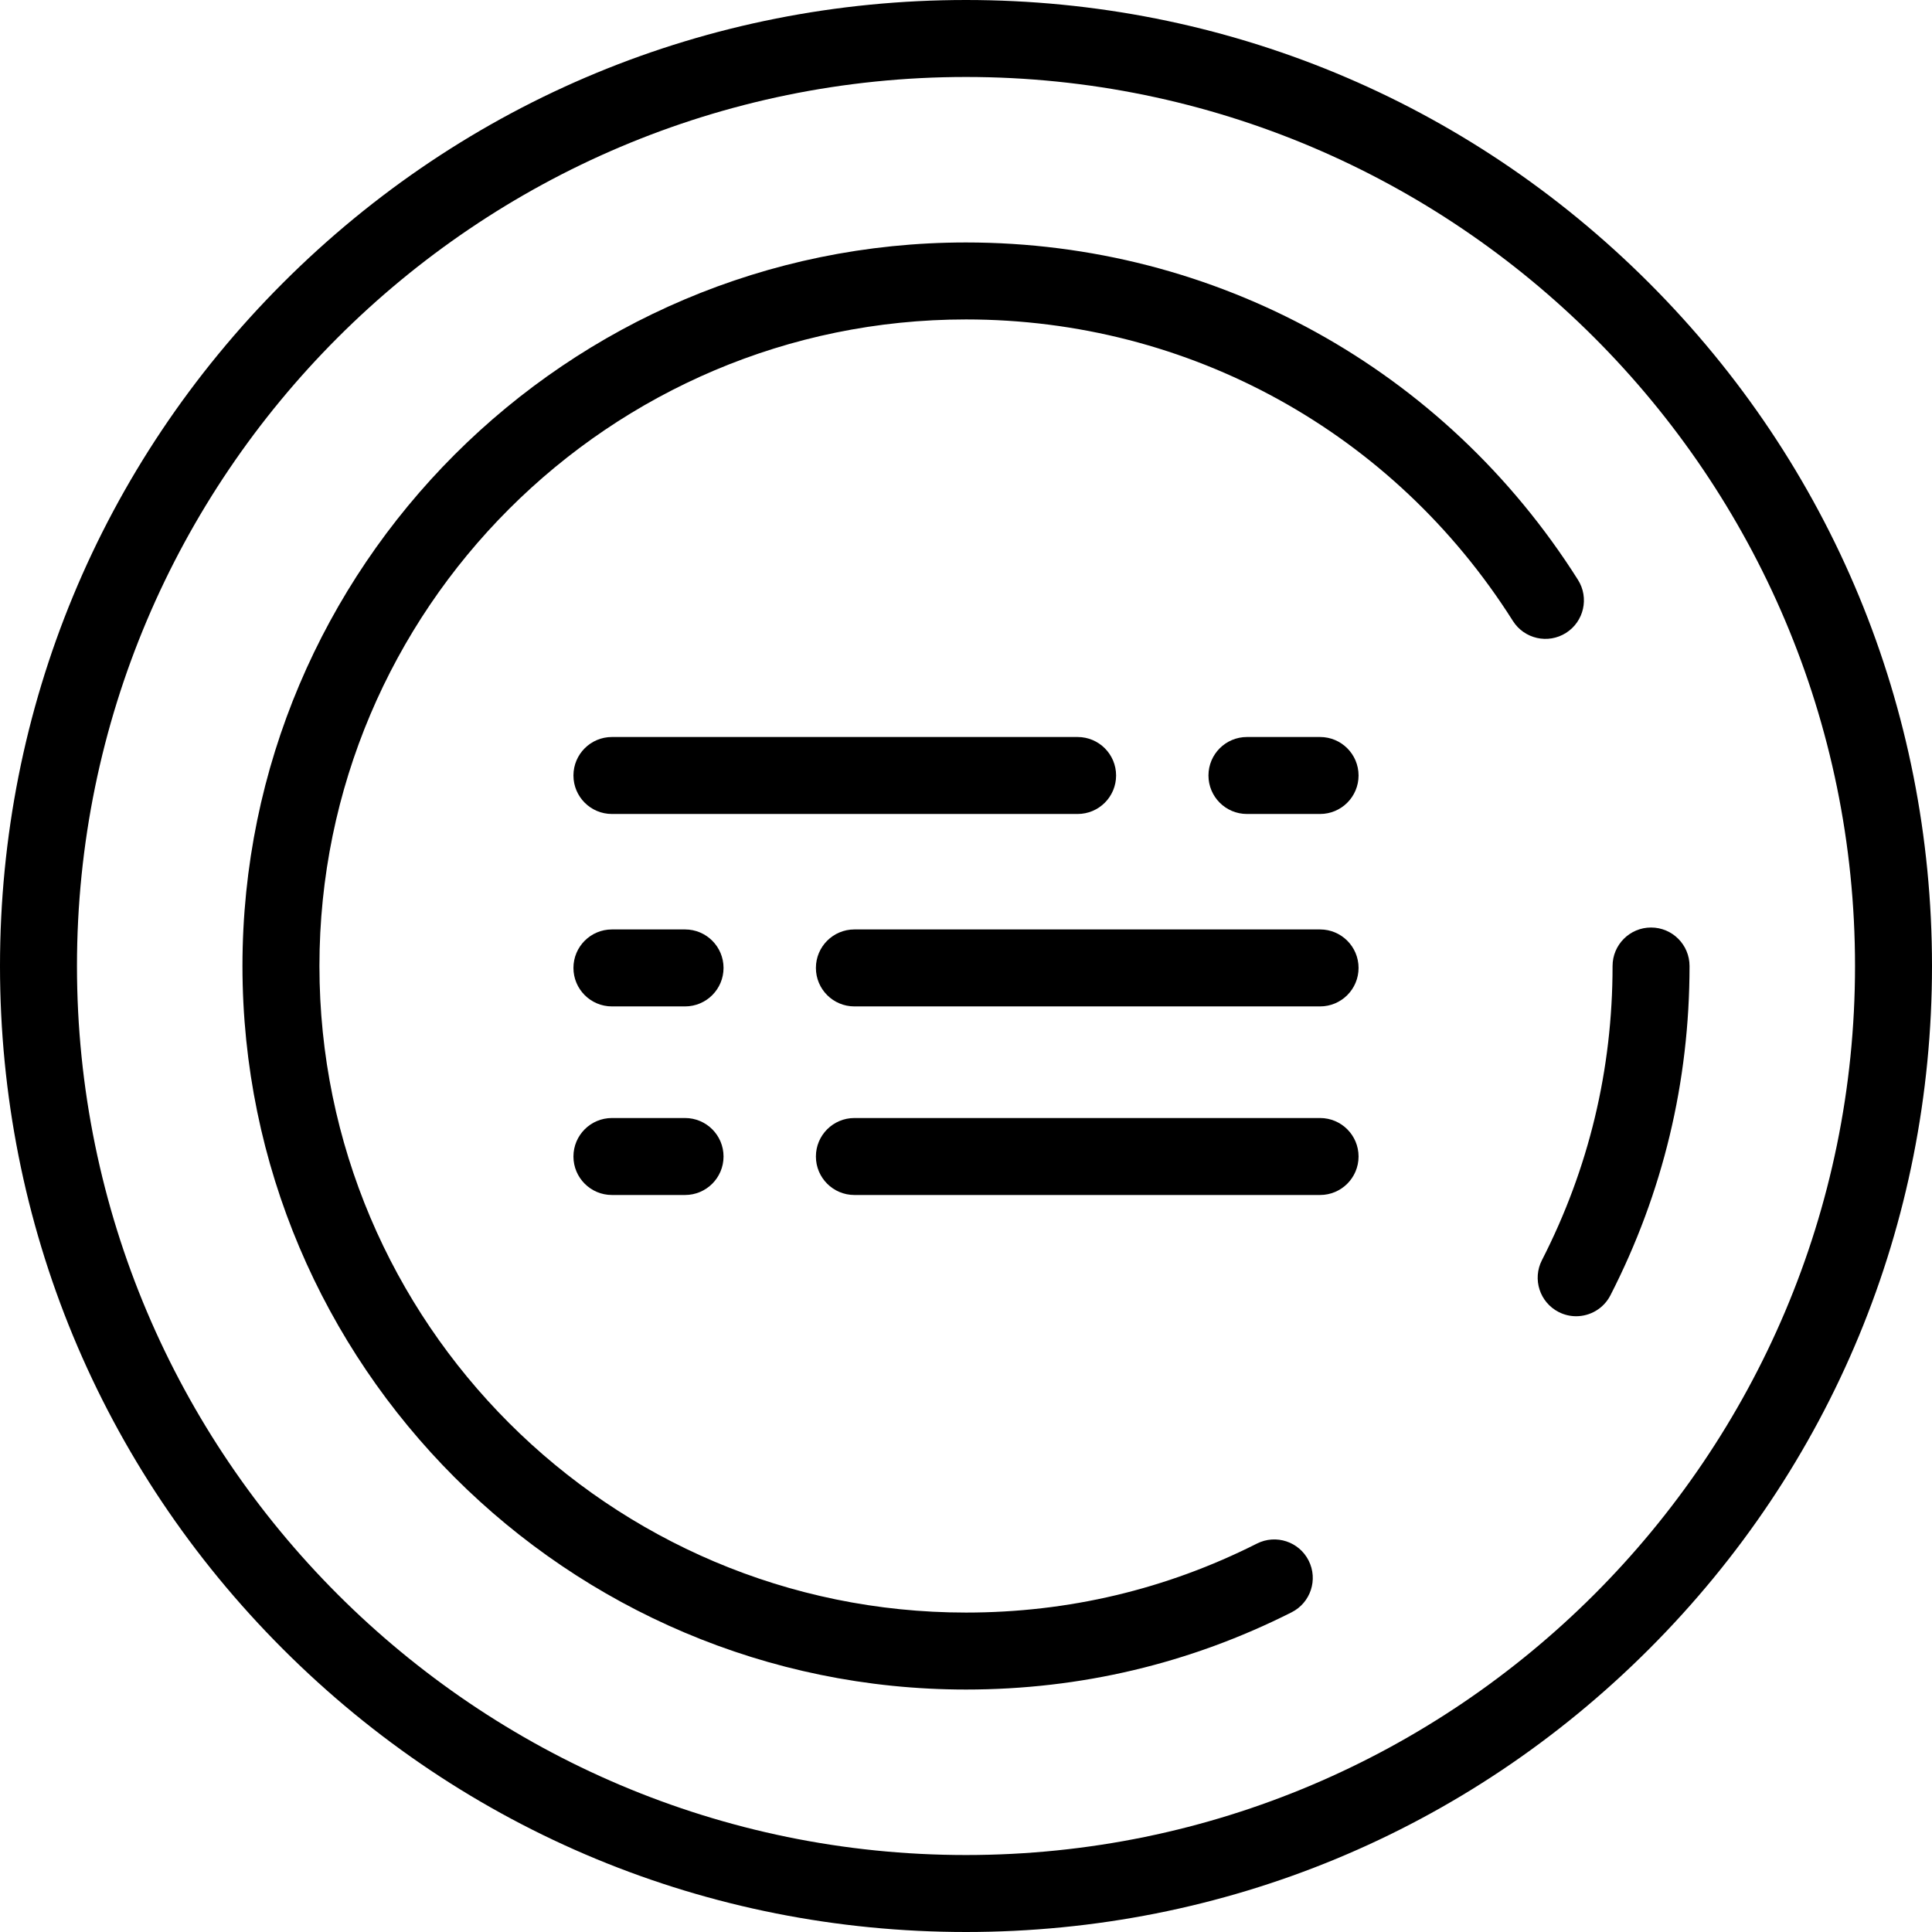
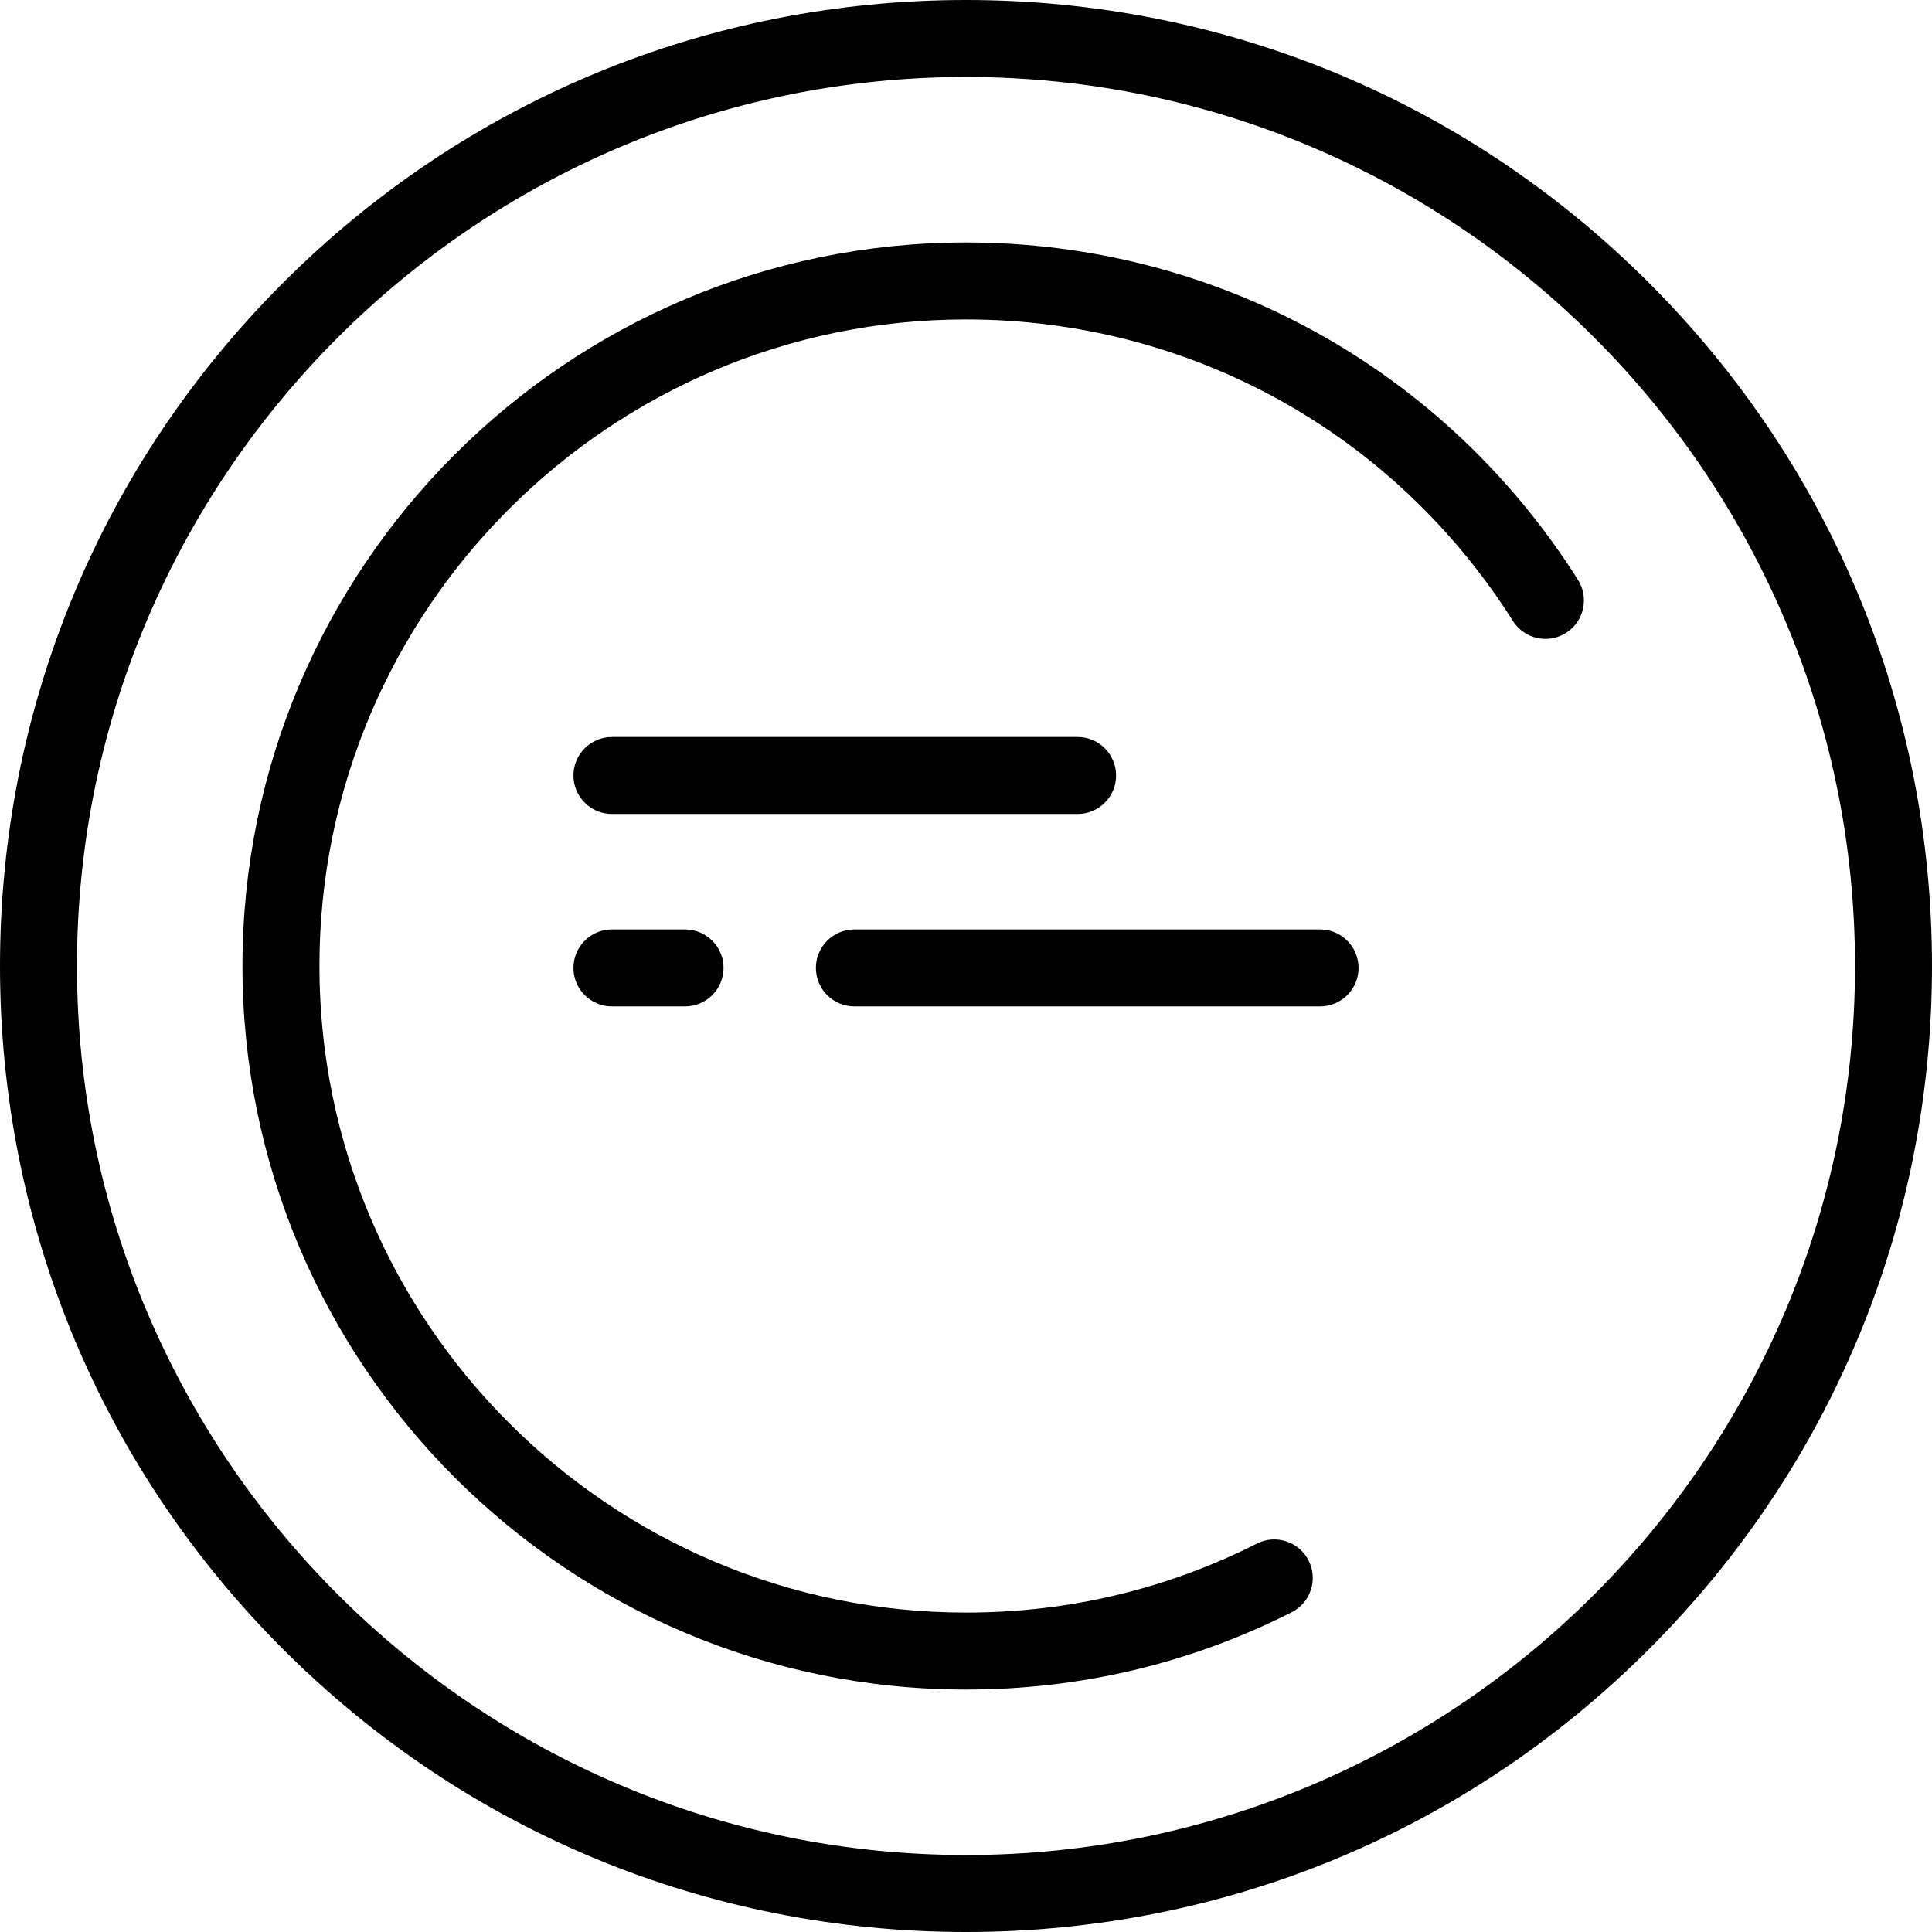
<svg xmlns="http://www.w3.org/2000/svg" fill="#000000" height="800px" width="800px" version="1.1" id="Layer_1" viewBox="0 0 502 502" xml:space="preserve">
  <g>
    <g>
      <g>
        <path d="M428.484,73.516C381.076,26.108,318.044,0,251,0S120.924,26.108,73.516,73.516S0,183.956,0,251     s26.108,130.076,73.516,177.484C120.924,475.892,183.956,502,251,502s130.076-26.108,177.484-73.516     C475.892,381.076,502,318.044,502,251S475.892,120.924,428.484,73.516z M251,482C123.626,482,20,378.374,20,251     S123.626,20,251,20s231,103.626,231,231S378.374,482,251,482z" />
        <path d="M406.9,164.452c4.668-2.951,6.06-9.128,3.108-13.796C375.302,95.769,315.86,63,251,63C147.336,63,63,147.336,63,251     s84.336,188,188,188c29.757,0,58.225-6.753,84.611-20.072c4.93-2.489,6.91-8.504,4.421-13.434     c-2.49-4.931-8.503-6.908-13.434-4.421C303.033,412.968,277.598,419,251,419c-92.636,0-168-75.364-168-168S158.364,83,251,83     c57.962,0,111.085,29.288,142.104,78.344C396.055,166.013,402.233,167.405,406.9,164.452z" />
-         <path d="M429,241c-5.523,0-10,4.477-10,10c0,26.93-6.176,52.649-18.357,76.443c-2.516,4.916-0.572,10.941,4.345,13.458     c1.458,0.747,3.015,1.101,4.548,1.101c3.634,0,7.14-1.987,8.91-5.445C432.084,309.916,439,281.13,439,251     C439,245.477,434.523,241,429,241z" />
        <path d="M290,201.5c0-5.523-4.477-10-10-10H159c-5.523,0-10,4.477-10,10s4.477,10,10,10h121C285.523,211.5,290,207.023,290,201.5     z" />
-         <path d="M343,191.5h-19c-5.523,0-10,4.477-10,10s4.477,10,10,10h19c5.523,0,10-4.477,10-10S348.523,191.5,343,191.5z" />
        <path d="M343,241.5H222c-5.523,0-10,4.477-10,10s4.477,10,10,10h121c5.523,0,10-4.477,10-10S348.523,241.5,343,241.5z" />
        <path d="M178,241.5h-19c-5.523,0-10,4.477-10,10s4.477,10,10,10h19c5.523,0,10-4.477,10-10S183.523,241.5,178,241.5z" />
-         <path d="M343,290.5H222c-5.523,0-10,4.477-10,10s4.477,10,10,10h121c5.523,0,10-4.477,10-10S348.523,290.5,343,290.5z" />
-         <path d="M178,290.5h-19c-5.523,0-10,4.477-10,10s4.477,10,10,10h19c5.523,0,10-4.477,10-10S183.523,290.5,178,290.5z" />
      </g>
    </g>
  </g>
</svg>